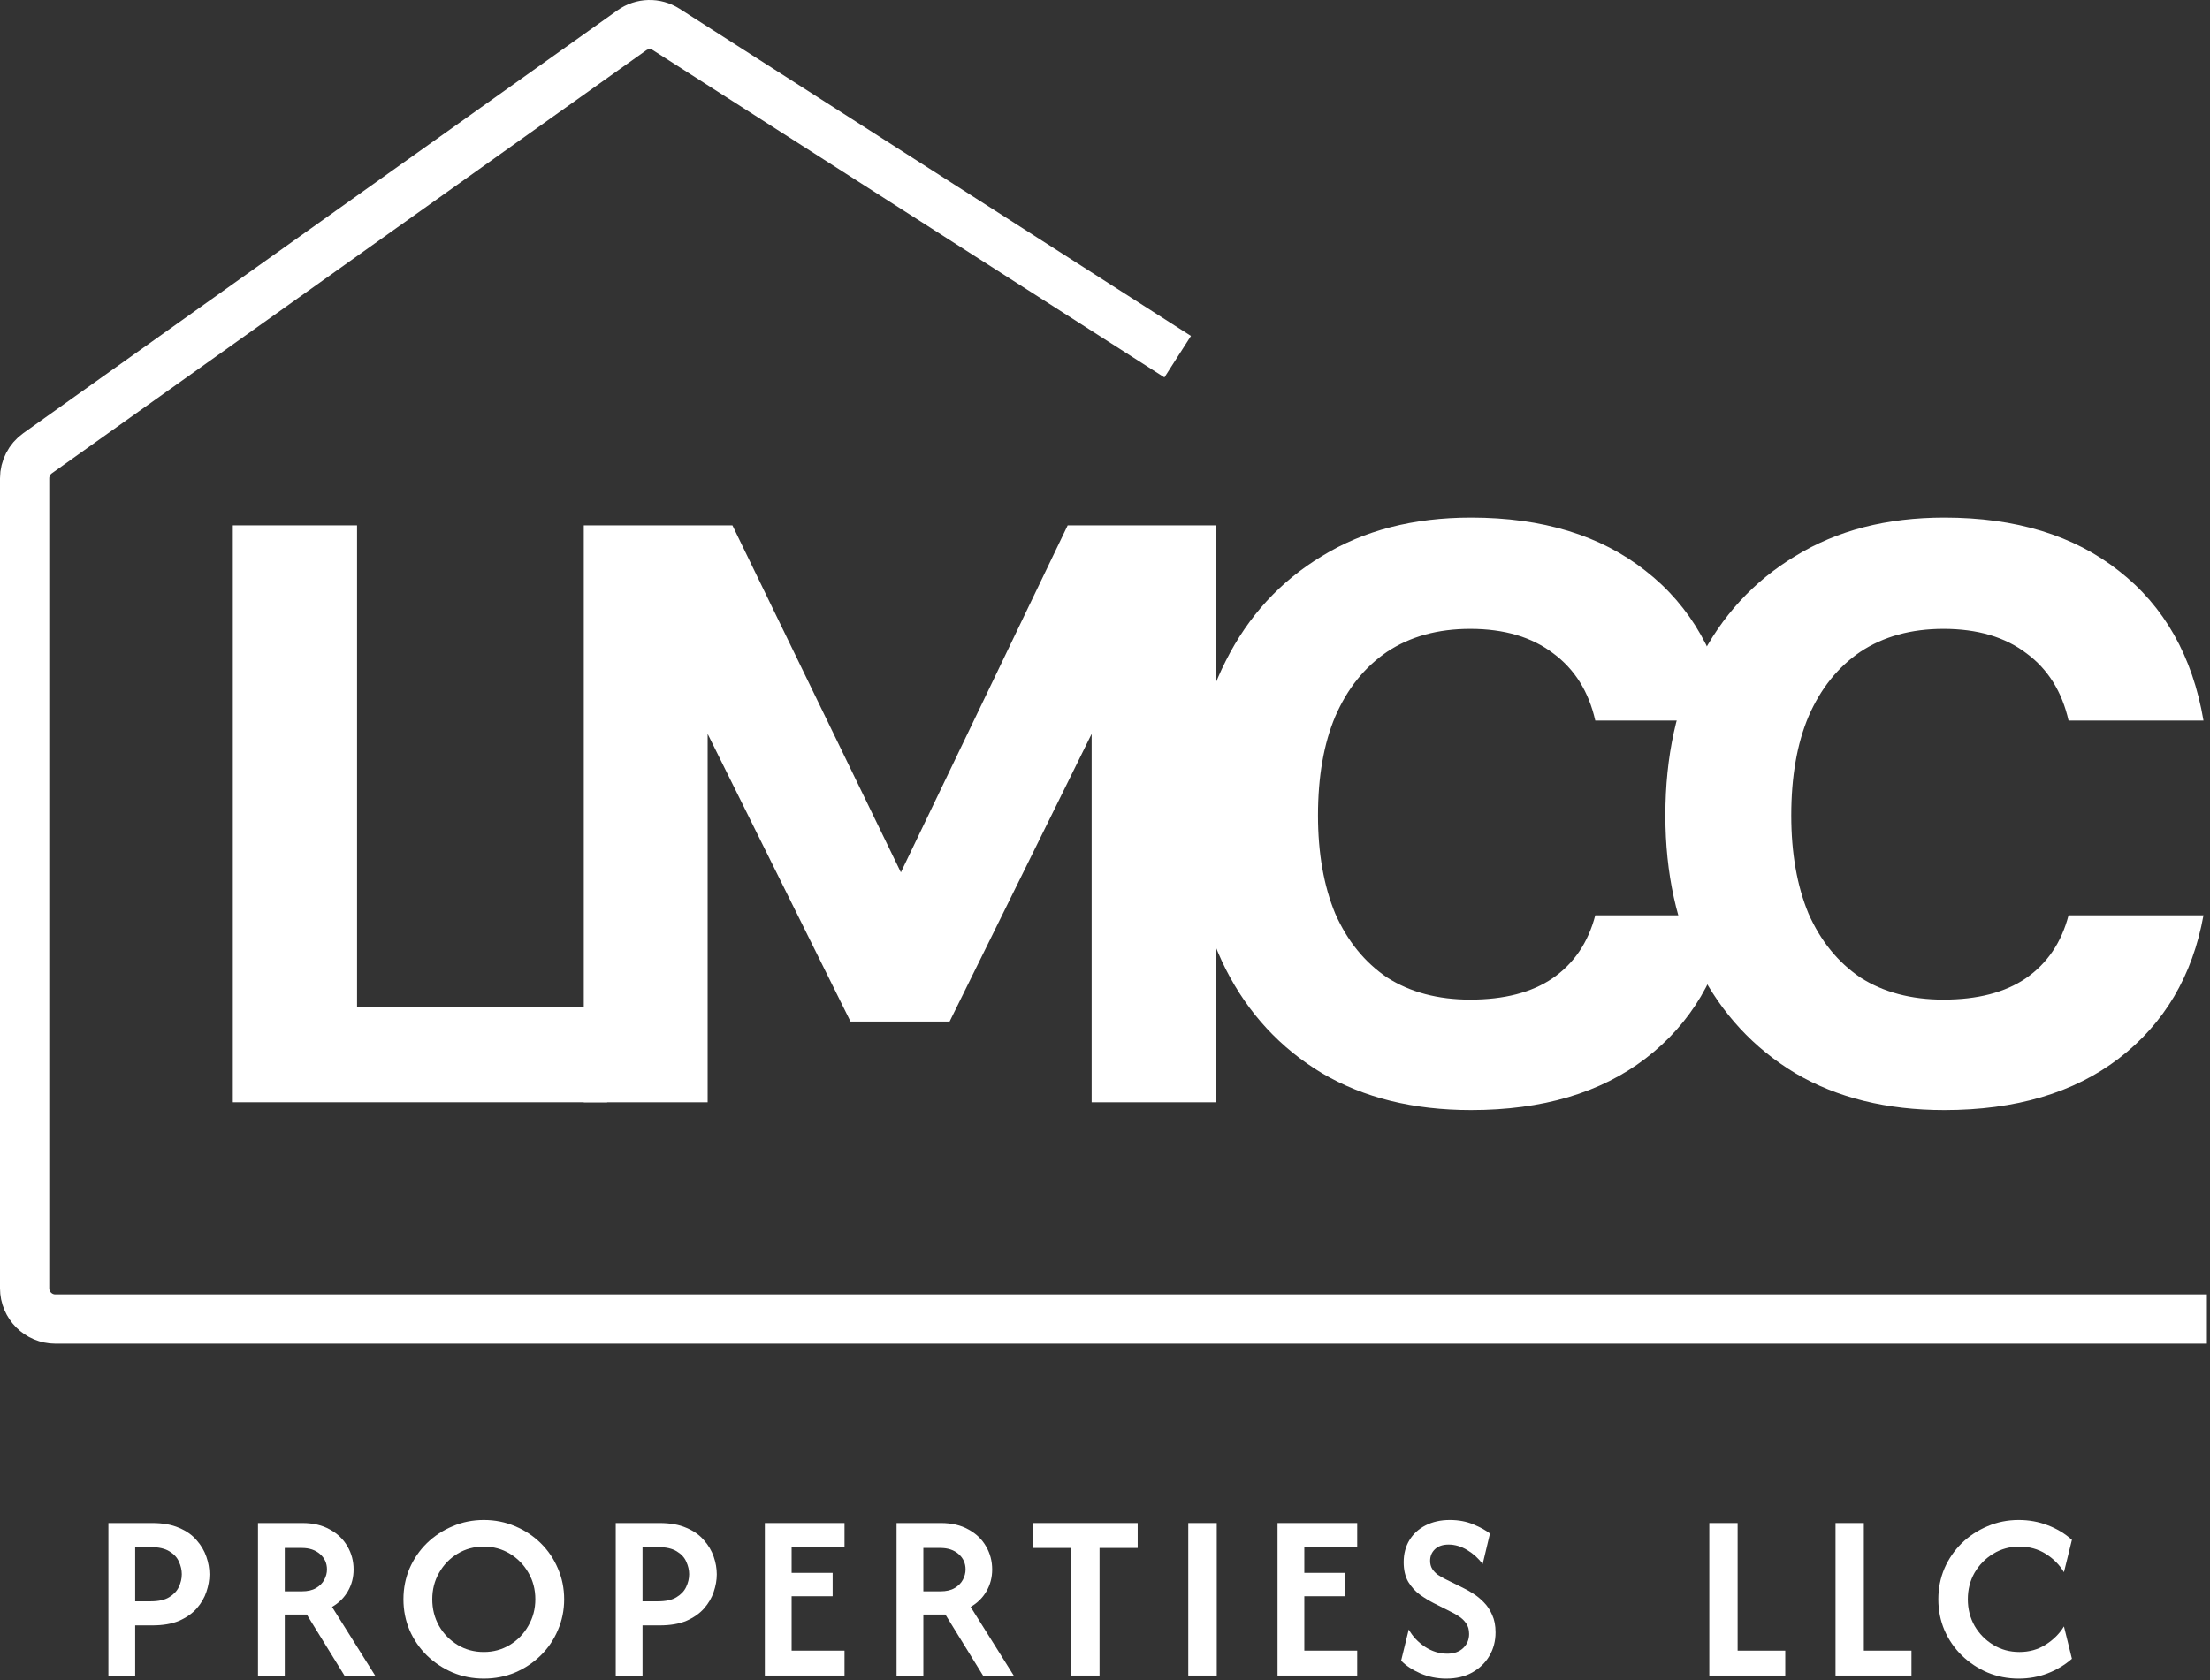
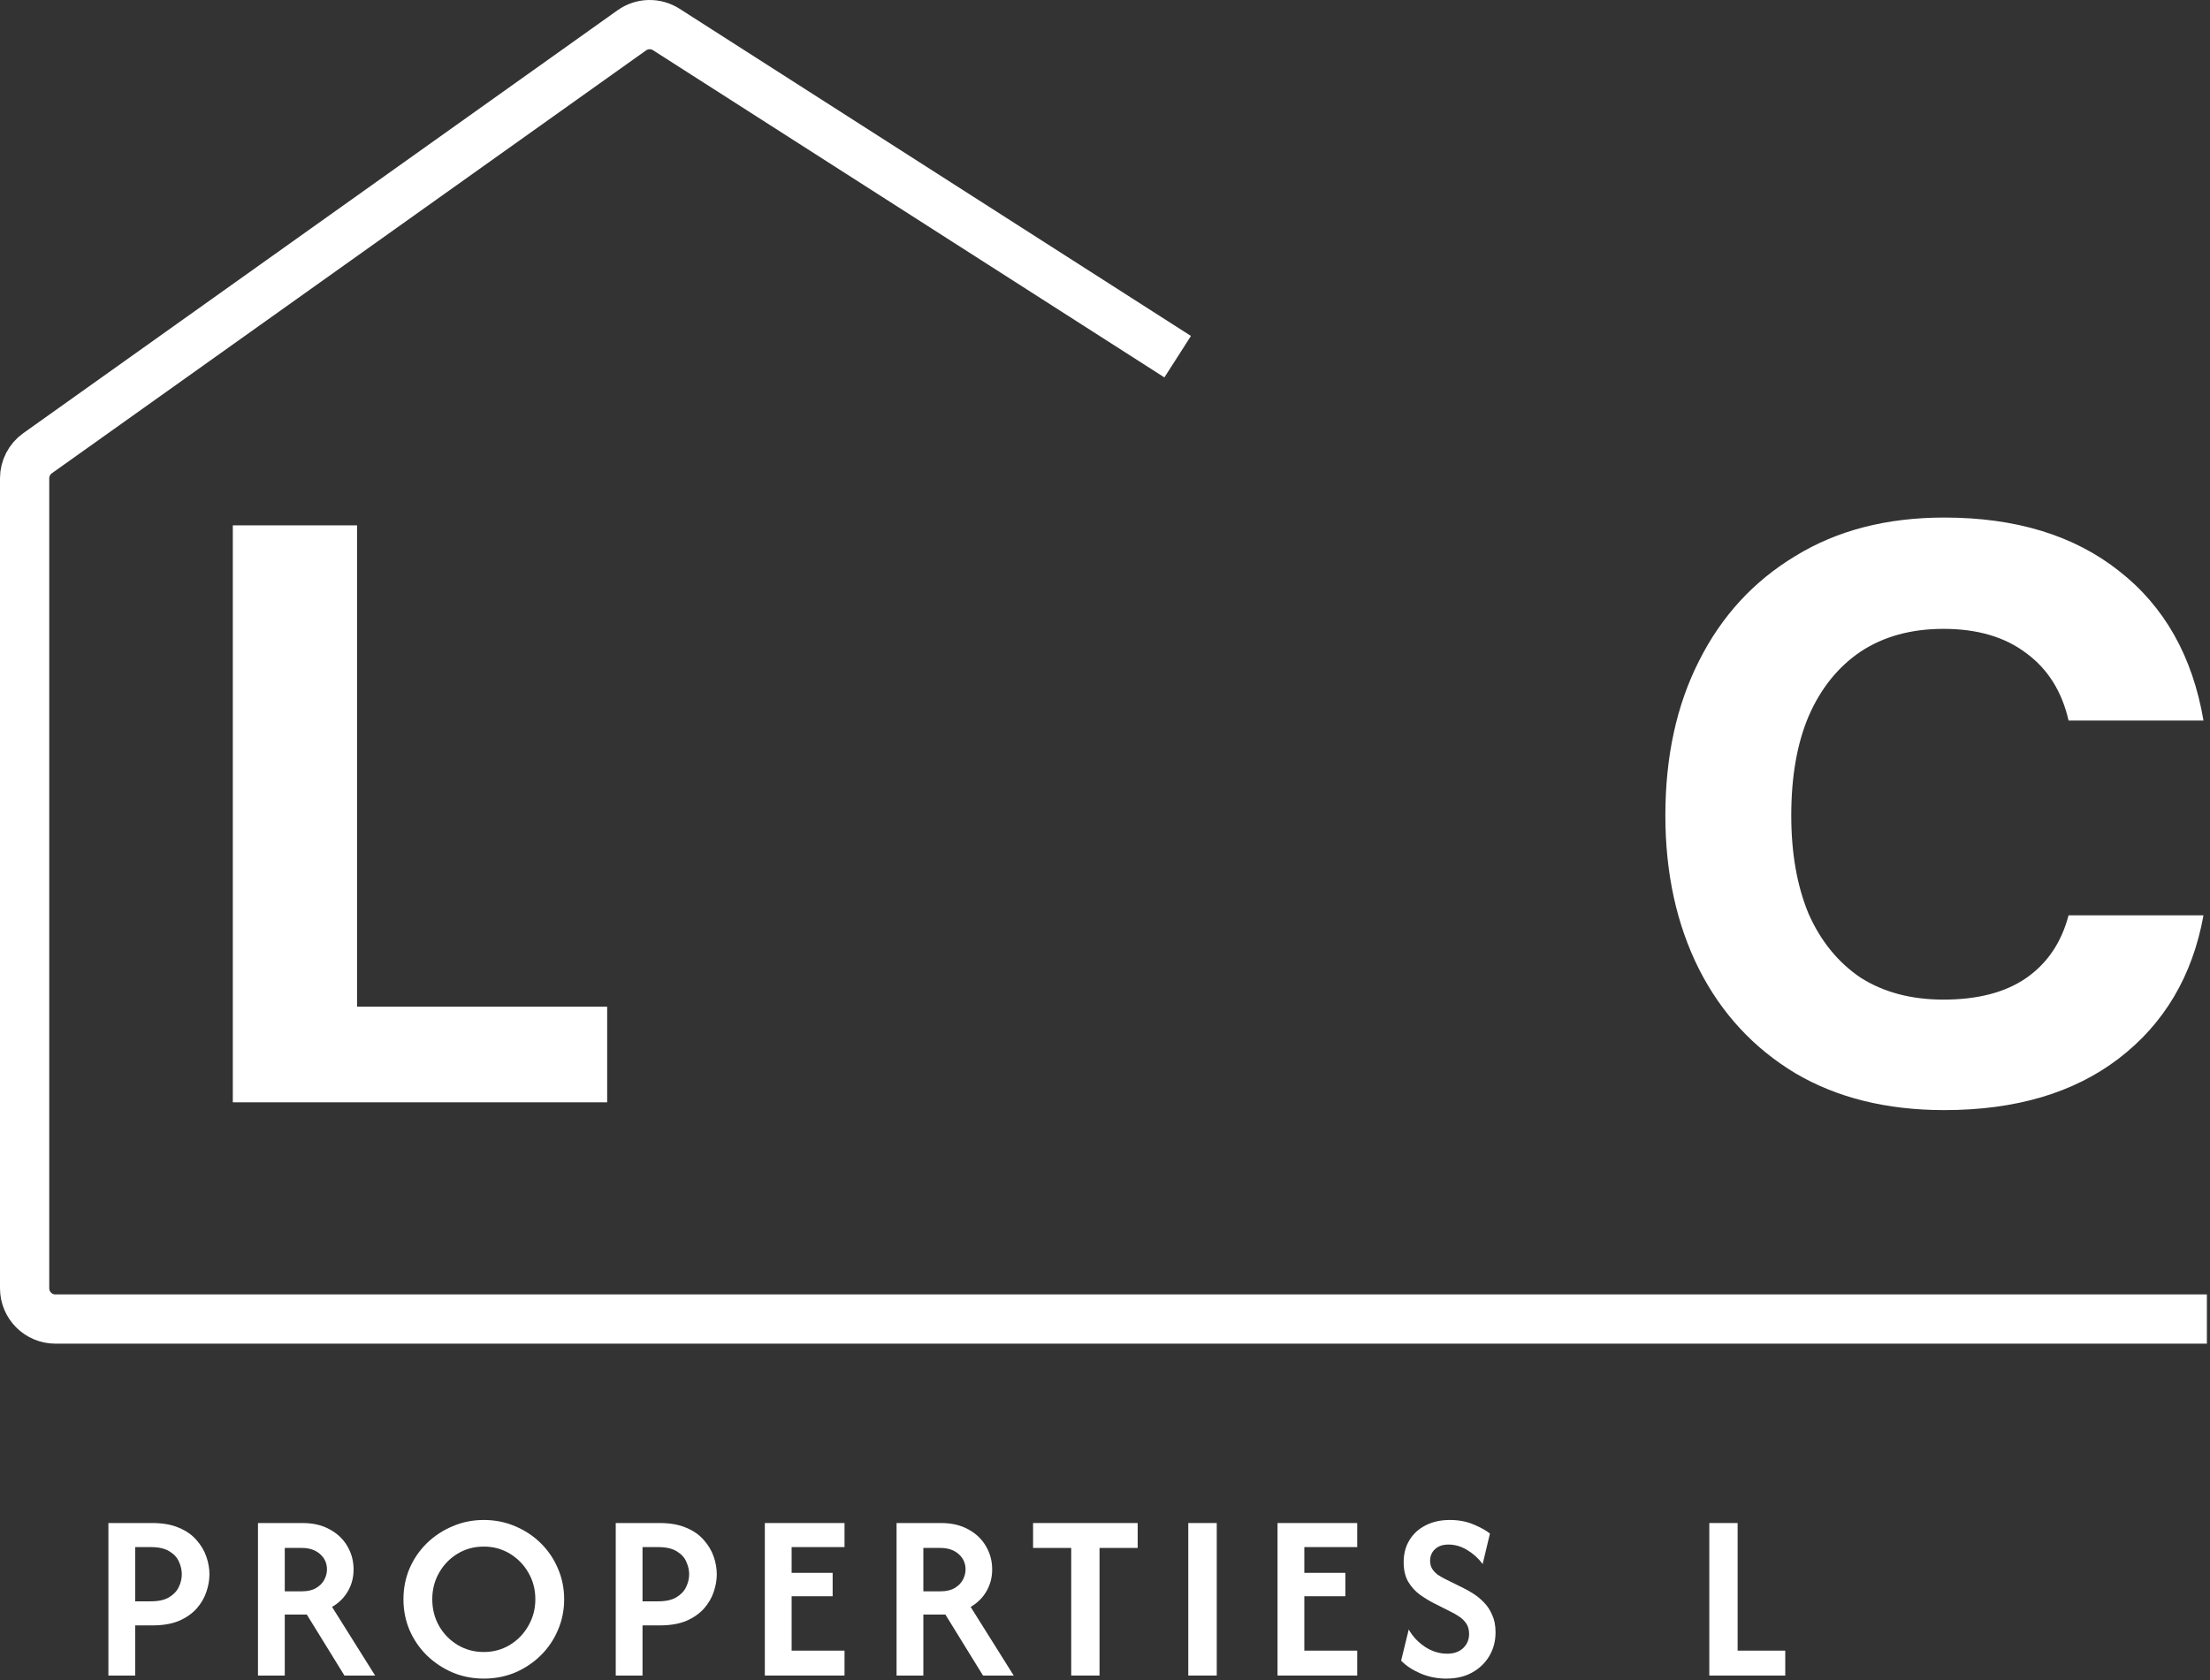
<svg xmlns="http://www.w3.org/2000/svg" width="359" height="273" viewBox="0 0 359 273" fill="none">
  <rect x="0" y="0" width="359" height="273" fill="#333333" stroke="none" />
  <path d="M315.84 180.381C306.483 180.381 298.419 178.386 291.647 174.396C284.874 170.318 279.661 164.688 276.008 157.507C272.355 150.237 270.528 141.903 270.528 132.505C270.528 122.93 272.355 114.551 276.008 107.37C279.661 100.1 284.874 94.426 291.647 90.347C298.419 86.18 306.483 84.097 315.84 84.097C327.424 84.097 336.869 86.978 344.176 92.741C351.572 98.504 356.161 106.616 357.943 117.078H336.023C334.953 112.379 332.681 108.744 329.206 106.173C325.731 103.513 321.231 102.183 315.706 102.183C310.448 102.183 305.948 103.425 302.206 105.907C298.552 108.39 295.746 111.892 293.785 116.413C291.914 120.846 290.978 126.21 290.978 132.505C290.978 138.622 291.914 143.942 293.785 148.463C295.746 152.896 298.552 156.354 302.206 158.837C305.948 161.23 310.448 162.427 315.706 162.427C321.231 162.427 325.686 161.275 329.072 158.97C332.547 156.576 334.864 153.162 336.023 148.729H357.943C356.161 158.571 351.572 166.328 344.176 172.002C336.869 177.588 327.424 180.381 315.84 180.381Z" fill="white" />
-   <path d="M238.959 180.381C229.603 180.381 221.538 178.386 214.766 174.396C207.994 170.318 202.781 164.688 199.128 157.507C195.474 150.237 193.647 141.903 193.647 132.505C193.647 122.93 195.474 114.551 199.128 107.37C202.781 100.1 207.994 94.426 214.766 90.347C221.538 86.18 229.603 84.097 238.959 84.097C250.543 84.097 259.989 86.978 267.296 92.741C274.692 98.504 279.281 106.616 281.063 117.078H259.142C258.073 112.379 255.801 108.744 252.325 106.173C248.85 103.513 244.35 102.183 238.826 102.183C233.568 102.183 229.068 103.425 225.326 105.907C221.672 108.39 218.865 111.892 216.905 116.413C215.034 120.846 214.098 126.21 214.098 132.505C214.098 138.622 215.034 143.942 216.905 148.463C218.865 152.896 221.672 156.354 225.326 158.837C229.068 161.23 233.568 162.427 238.826 162.427C244.35 162.427 248.806 161.275 252.192 158.97C255.667 156.576 257.984 153.162 259.142 148.729H281.063C279.281 158.571 274.692 166.328 267.296 172.002C259.989 177.588 250.543 180.381 238.959 180.381Z" fill="white" />
-   <path d="M94.832 179.114V85.364H118.977L146.342 141.748L173.438 85.364H197.45V179.114H177.329V119.248L154.256 165.989H138.159L114.953 119.248V179.114H94.832Z" fill="white" />
  <path d="M37.819 179.114V85.364H58V163.578H98.63V179.114H37.819Z" fill="white" />
  <path d="M234.928 272.757C233.441 272.757 232.037 272.472 230.715 271.903C229.411 271.334 228.374 270.646 227.603 269.838L228.842 264.771C229.448 265.872 230.32 266.809 231.458 267.58C232.597 268.332 233.808 268.709 235.093 268.709C236.177 268.709 237.04 268.406 237.682 267.8C238.325 267.176 238.646 266.414 238.646 265.514C238.646 264.798 238.481 264.211 238.15 263.752C237.82 263.293 237.434 262.926 236.994 262.65C236.553 262.357 236.177 262.136 235.865 261.989L232.918 260.502C232.165 260.117 231.413 259.658 230.66 259.125C229.907 258.575 229.274 257.877 228.76 257.033C228.264 256.17 228.016 255.105 228.016 253.838C228.016 252.48 228.328 251.286 228.952 250.258C229.577 249.23 230.449 248.431 231.569 247.862C232.707 247.275 234.019 246.981 235.507 246.981C236.939 246.981 238.214 247.22 239.334 247.697C240.454 248.156 241.354 248.652 242.033 249.184L240.849 254.141C240.188 253.241 239.362 252.489 238.371 251.883C237.379 251.277 236.36 250.974 235.314 250.974C234.359 250.974 233.616 251.231 233.083 251.745C232.569 252.241 232.312 252.865 232.312 253.618C232.312 254.113 232.422 254.545 232.643 254.912C232.881 255.279 233.184 255.601 233.551 255.876C233.937 256.133 234.35 256.372 234.791 256.592L237.792 258.079C238.251 258.299 238.765 258.593 239.334 258.96C239.922 259.327 240.491 259.796 241.042 260.365C241.593 260.915 242.042 261.595 242.391 262.403C242.758 263.192 242.942 264.137 242.942 265.239C242.942 266.671 242.602 267.956 241.923 269.094C241.262 270.214 240.335 271.105 239.142 271.766C237.967 272.427 236.562 272.757 234.928 272.757Z" fill="white" />
  <path d="M207.527 272.261V247.477H220.47V251.387H211.878V255.573H218.542V259.373H211.878V268.213H220.47V272.261H207.527Z" fill="white" />
  <path d="M193.027 272.261V247.477H197.653V272.261H193.027Z" fill="white" />
  <path d="M167.817 251.525V247.477H184.808V251.525H178.612V272.261H174.013V251.525H167.817Z" fill="white" />
  <path d="M145.641 272.261V247.477H152.856C154.6 247.477 156.087 247.826 157.317 248.523C158.565 249.202 159.52 250.12 160.181 251.277C160.842 252.415 161.172 253.664 161.172 255.022C161.172 256.326 160.86 257.51 160.236 258.575C159.63 259.621 158.776 260.466 157.675 261.108L164.67 272.261H159.685L153.572 262.347H149.992V272.261H145.641ZM149.992 258.575H152.773C153.709 258.575 154.471 258.4 155.059 258.051C155.665 257.703 156.114 257.253 156.408 256.702C156.702 256.151 156.849 255.591 156.849 255.022C156.849 254.013 156.472 253.177 155.72 252.516C154.967 251.855 153.985 251.525 152.773 251.525H149.992V258.575Z" fill="white" />
  <path d="M124.243 272.261V247.477H137.186V251.387H128.594V255.573H135.258V259.373H128.594V268.213H137.186V272.261H124.243Z" fill="white" />
  <path d="M100.023 272.261V247.477H107.156C108.863 247.477 110.304 247.734 111.479 248.248C112.673 248.744 113.627 249.414 114.343 250.258C115.078 251.084 115.61 251.984 115.941 252.957C116.271 253.912 116.436 254.866 116.436 255.821C116.436 256.739 116.271 257.684 115.941 258.657C115.629 259.612 115.105 260.512 114.371 261.356C113.637 262.182 112.682 262.852 111.507 263.366C110.332 263.862 108.882 264.11 107.156 264.11H104.375V272.261H100.023ZM104.375 260.199H106.908C108.175 260.199 109.166 259.979 109.882 259.539C110.617 259.098 111.14 258.547 111.452 257.886C111.782 257.207 111.948 256.509 111.948 255.793C111.948 255.114 111.792 254.435 111.479 253.756C111.186 253.076 110.672 252.516 109.937 252.076C109.203 251.617 108.193 251.387 106.908 251.387H104.375V260.199Z" fill="white" />
  <path d="M78.59 272.757C76.791 272.757 75.102 272.427 73.523 271.766C71.944 271.086 70.549 270.159 69.337 268.984C68.144 267.809 67.208 266.442 66.528 264.881C65.868 263.32 65.537 261.65 65.537 259.869C65.537 258.088 65.868 256.418 66.528 254.857C67.208 253.296 68.144 251.929 69.337 250.754C70.549 249.579 71.944 248.661 73.523 248C75.102 247.321 76.791 246.981 78.59 246.981C80.408 246.981 82.106 247.321 83.685 248C85.264 248.661 86.65 249.579 87.843 250.754C89.037 251.929 89.964 253.296 90.625 254.857C91.304 256.418 91.644 258.088 91.644 259.869C91.644 261.65 91.304 263.32 90.625 264.881C89.964 266.442 89.037 267.809 87.843 268.984C86.65 270.159 85.264 271.086 83.685 271.766C82.106 272.427 80.408 272.757 78.59 272.757ZM78.59 268.433C80.151 268.433 81.564 268.048 82.831 267.277C84.098 266.506 85.099 265.468 85.833 264.165C86.586 262.862 86.962 261.43 86.962 259.869C86.962 258.272 86.586 256.831 85.833 255.545C85.099 254.26 84.098 253.232 82.831 252.461C81.564 251.69 80.151 251.305 78.59 251.305C77.011 251.305 75.589 251.69 74.322 252.461C73.055 253.232 72.055 254.27 71.32 255.573C70.586 256.858 70.219 258.29 70.219 259.869C70.219 261.448 70.586 262.889 71.32 264.193C72.055 265.478 73.055 266.506 74.322 267.277C75.589 268.048 77.011 268.433 78.59 268.433Z" fill="white" />
  <path d="M41.907 272.261V247.477H49.122C50.866 247.477 52.353 247.826 53.583 248.523C54.831 249.202 55.786 250.12 56.447 251.277C57.108 252.415 57.438 253.664 57.438 255.022C57.438 256.326 57.126 257.51 56.502 258.575C55.896 259.621 55.043 260.466 53.941 261.108L60.936 272.261H55.951L49.838 262.347H46.258V272.261H41.907ZM46.258 258.575H49.039C49.975 258.575 50.737 258.4 51.325 258.051C51.931 257.703 52.38 257.253 52.674 256.702C52.968 256.151 53.115 255.591 53.115 255.022C53.115 254.013 52.739 253.177 51.986 252.516C51.233 251.855 50.251 251.525 49.039 251.525H46.258V258.575Z" fill="white" />
  <path d="M17.609 272.261V247.477H24.741C26.449 247.477 27.89 247.734 29.065 248.248C30.258 248.744 31.213 249.414 31.929 250.258C32.663 251.084 33.196 251.984 33.526 252.957C33.857 253.912 34.022 254.866 34.022 255.821C34.022 256.739 33.857 257.684 33.526 258.657C33.214 259.612 32.691 260.512 31.956 261.356C31.222 262.182 30.267 262.852 29.092 263.366C27.917 263.862 26.467 264.11 24.741 264.11H21.96V272.261H17.609ZM21.96 260.199H24.494C25.76 260.199 26.752 259.979 27.468 259.539C28.202 259.098 28.725 258.547 29.037 257.886C29.368 257.207 29.533 256.509 29.533 255.793C29.533 255.114 29.377 254.435 29.065 253.756C28.771 253.076 28.257 252.516 27.523 252.076C26.788 251.617 25.779 251.387 24.494 251.387H21.96V260.199Z" fill="white" />
-   <path d="M327.923 272.757C326.124 272.757 324.435 272.427 322.856 271.766C321.277 271.086 319.882 270.159 318.67 268.984C317.477 267.809 316.54 266.442 315.861 264.881C315.2 263.32 314.87 261.65 314.87 259.869C314.87 258.088 315.2 256.418 315.861 254.857C316.54 253.296 317.477 251.929 318.67 250.754C319.882 249.579 321.277 248.661 322.856 248C324.435 247.321 326.124 246.981 327.923 246.981C329.594 246.981 331.163 247.266 332.632 247.835C334.101 248.385 335.413 249.175 336.57 250.203L335.276 255.463C334.56 254.27 333.577 253.278 332.329 252.489C331.081 251.699 329.649 251.305 328.033 251.305C326.472 251.305 325.059 251.69 323.792 252.461C322.525 253.232 321.516 254.26 320.763 255.545C320.028 256.831 319.661 258.272 319.661 259.869C319.661 261.448 320.028 262.889 320.763 264.193C321.516 265.478 322.525 266.506 323.792 267.277C325.059 268.048 326.472 268.433 328.033 268.433C329.63 268.433 331.053 268.039 332.301 267.249C333.568 266.442 334.56 265.45 335.276 264.275L336.57 269.535C335.413 270.545 334.101 271.334 332.632 271.903C331.163 272.472 329.594 272.757 327.923 272.757Z" fill="white" />
-   <path d="M298.169 272.261V247.477H302.768V268.213H310.507V272.261H298.169Z" fill="white" />
  <path d="M277.666 272.262V247.477H282.265V268.214H290.003V272.262H277.666Z" fill="white" />
  <path d="M358.494 214.331H9C6.239 214.331 4 212.093 4 209.331V77.719C4 76.102 4.783 74.584 6.1 73.646L102.635 4.927C104.297 3.743 106.511 3.689 108.23 4.789L191.305 57.957" stroke="white" stroke-width="8" />
</svg>